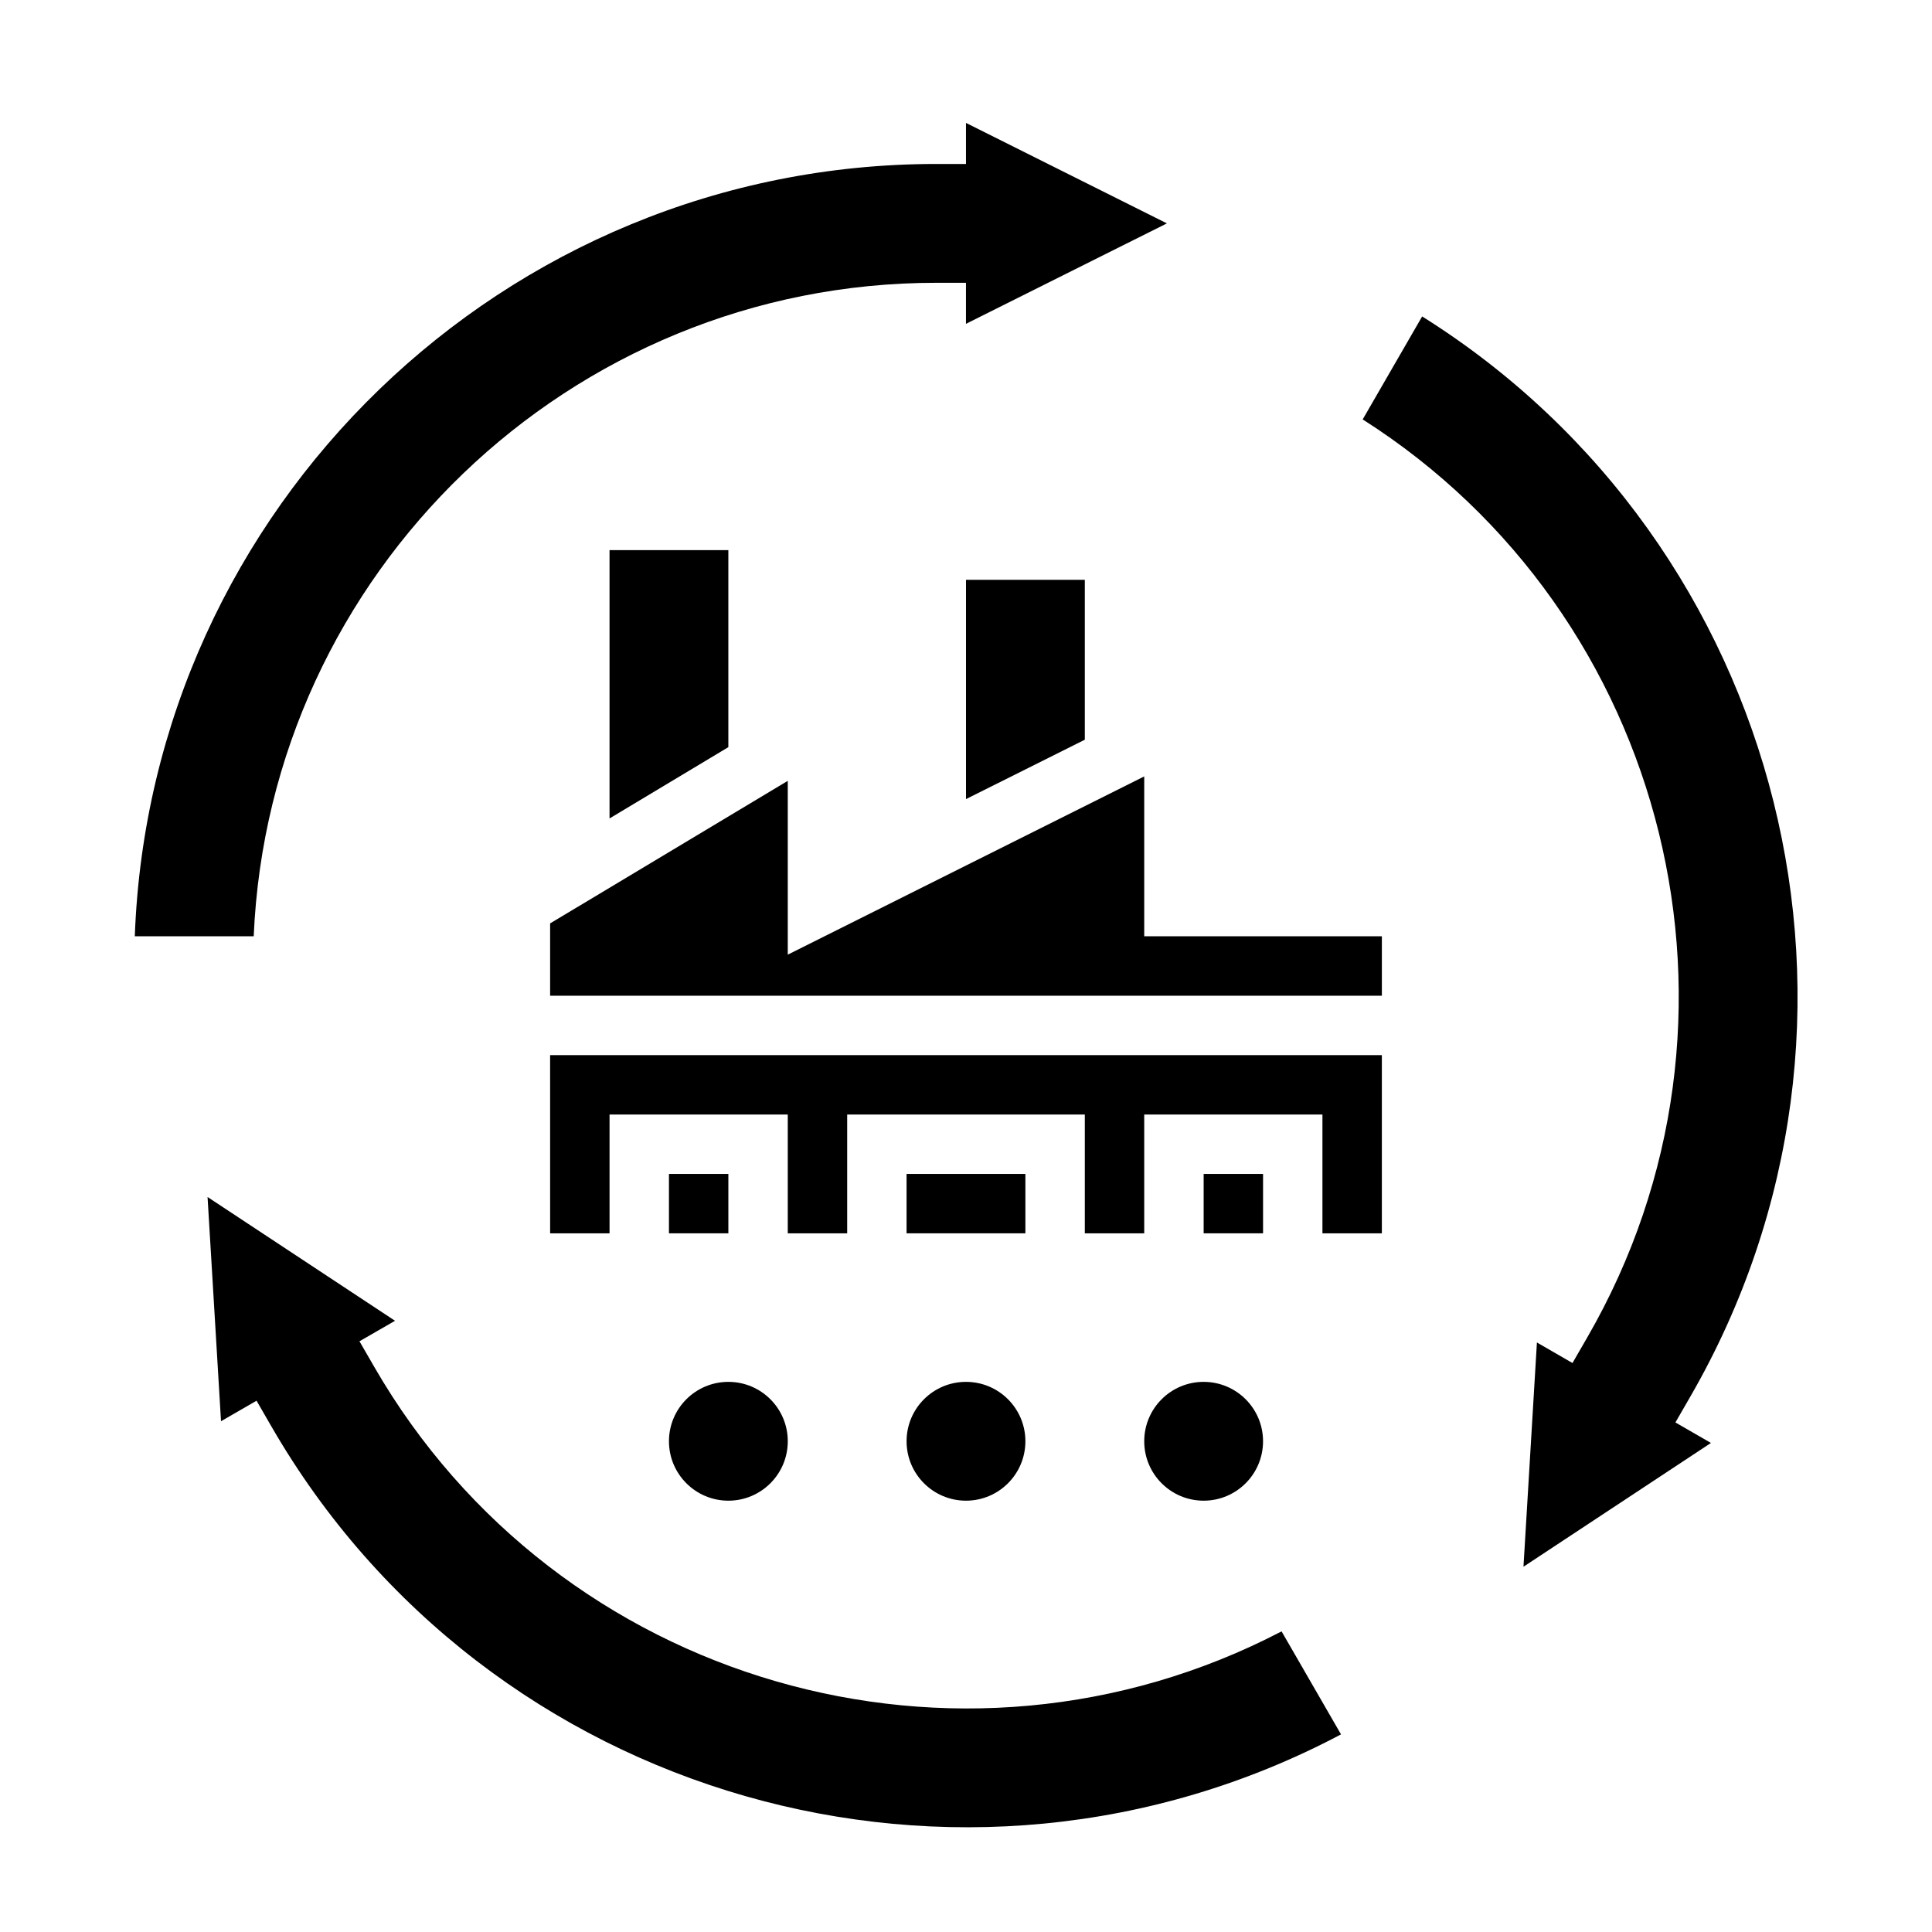
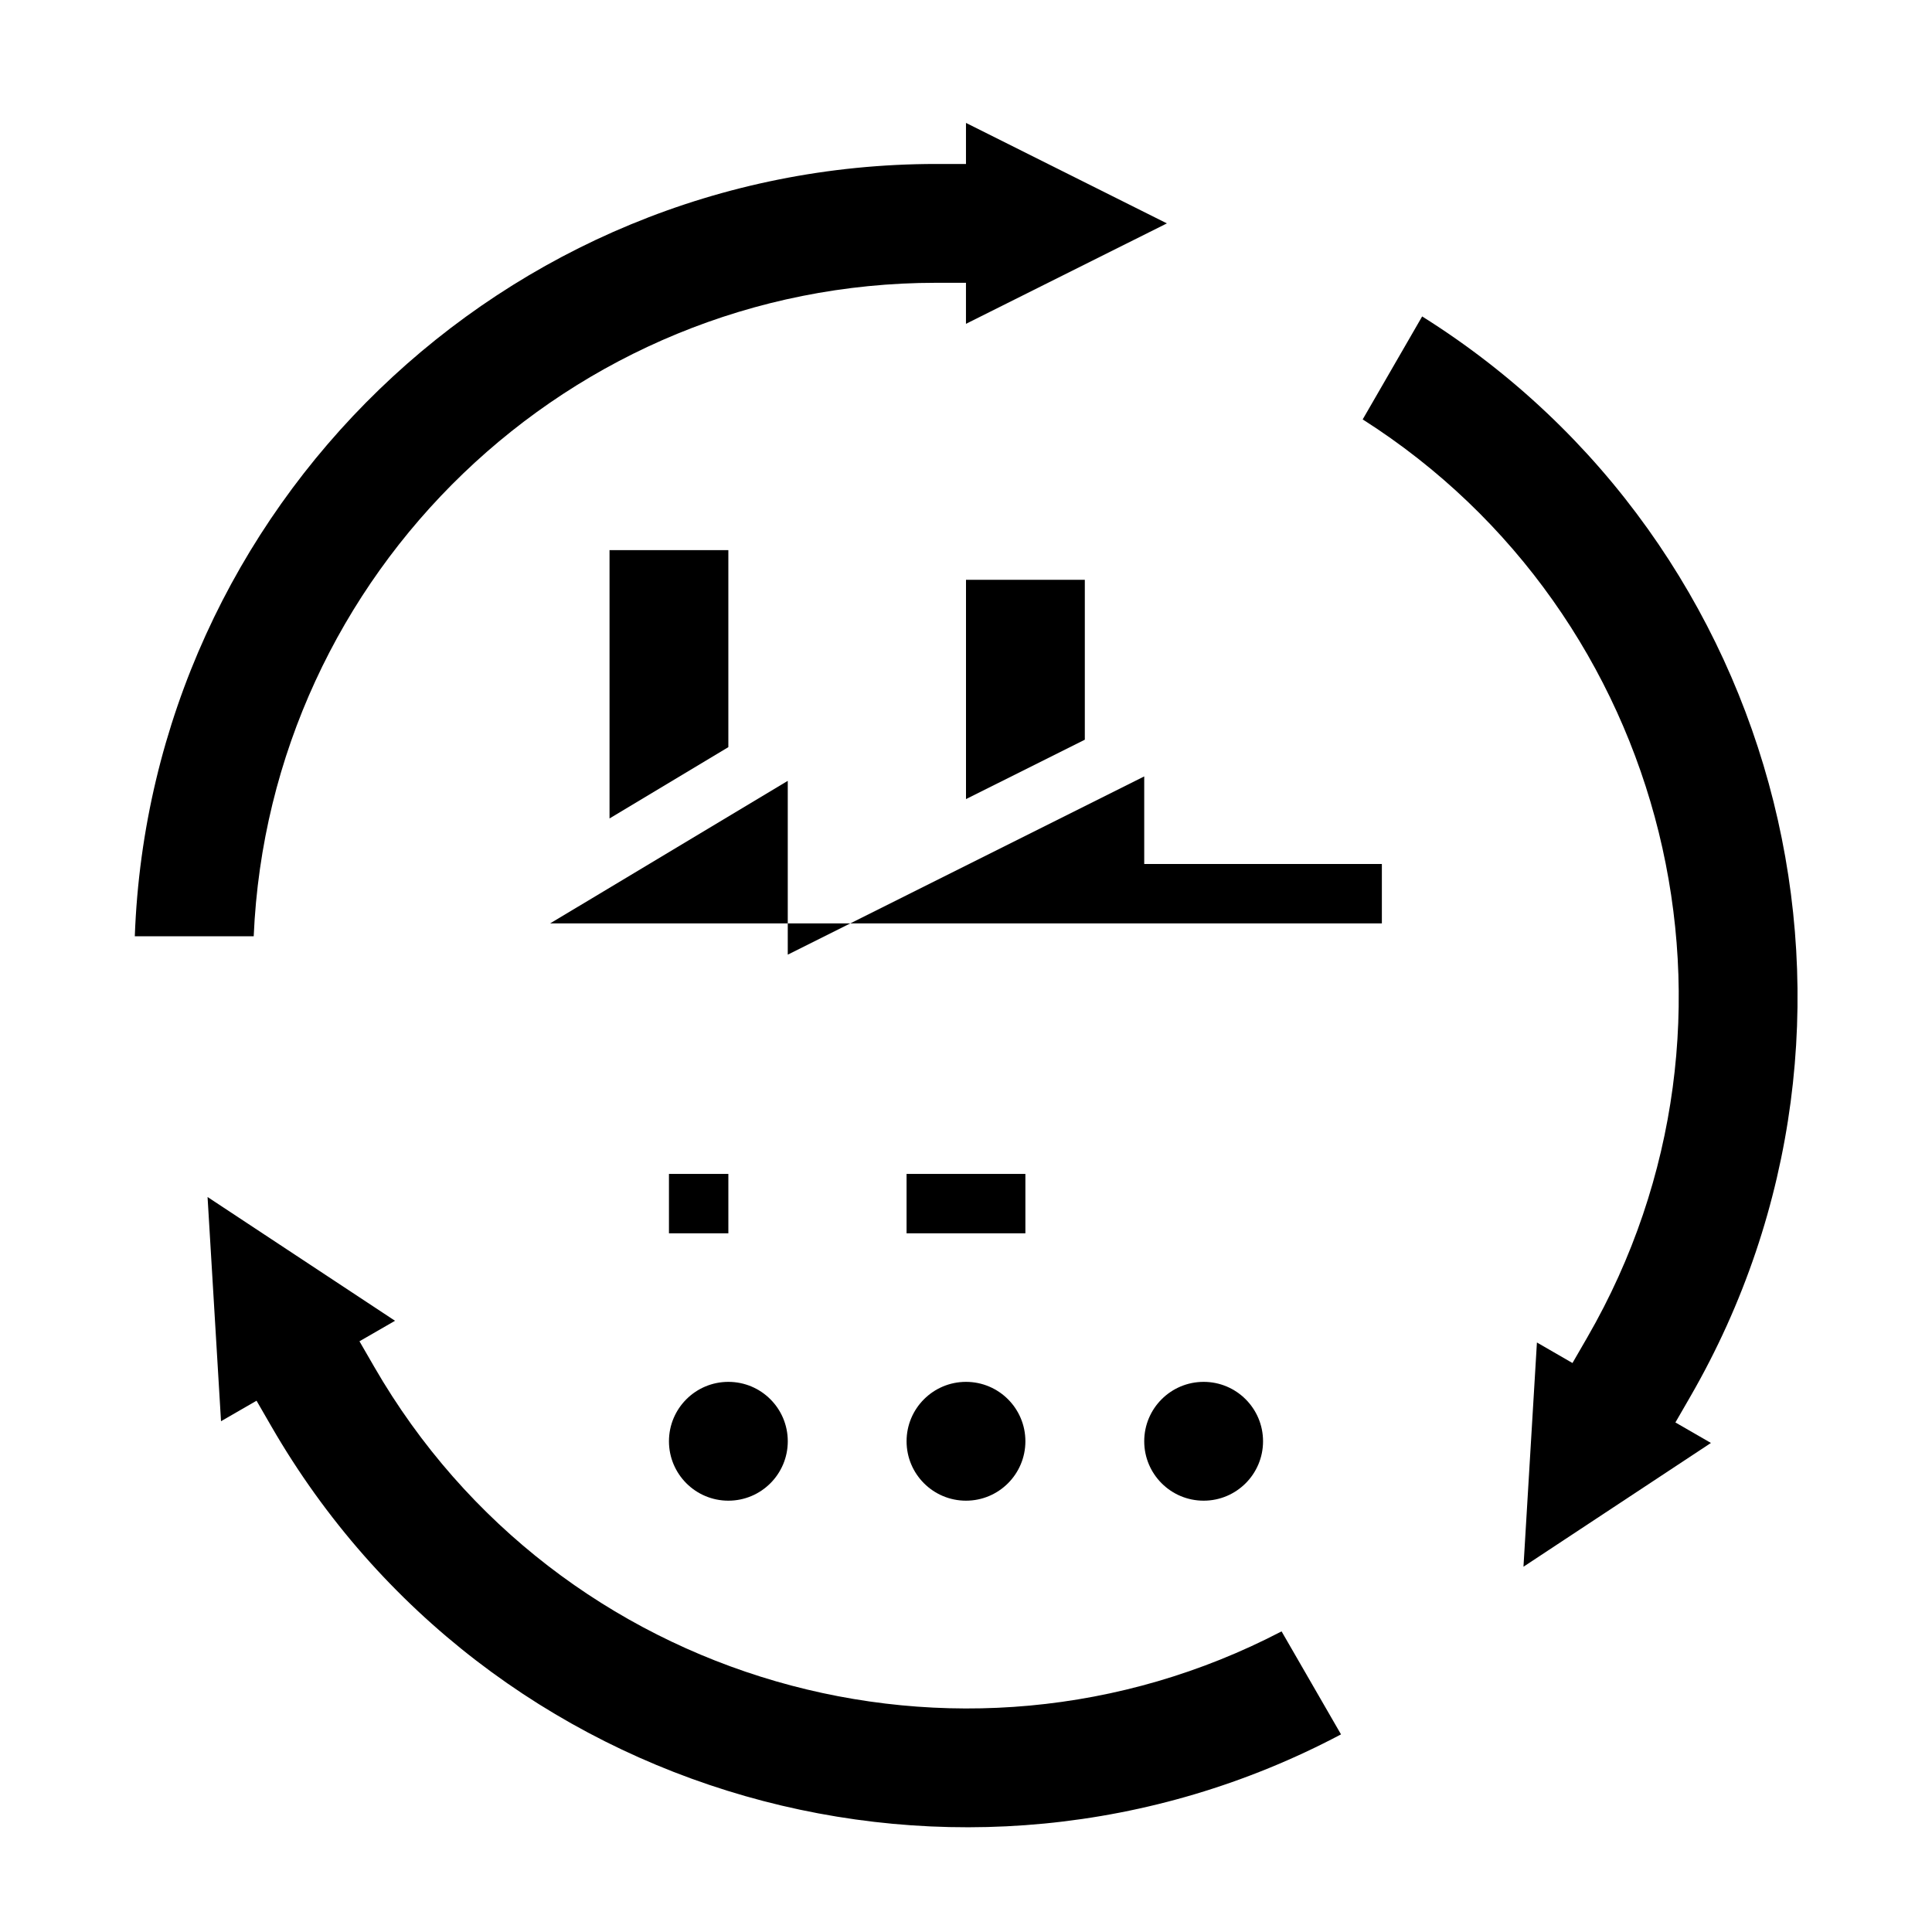
<svg xmlns="http://www.w3.org/2000/svg" fill="#000000" width="800px" height="800px" version="1.1" viewBox="144 144 512 512">
  <g>
    <path d="m392.12 218.94h7.871v10.879l53.25-26.621-53.246-26.625v10.879h-7.871c-114.57 0-208.25 91.105-212.4 204.67h31.512c4.133-96.195 83.688-173.18 180.88-173.18z" />
    <path d="m243.2 506.27-3.938-6.816 9.422-5.434-49.68-32.801 3.566 59.418 9.414-5.434 3.938 6.816c57.277 99.219 183 134.78 283.46 81.609l-15.754-27.297c-85.371 44.516-191.82 14.113-240.43-70.062z" />
    <path d="m591.94 514.14c57.277-99.219 25.223-225.9-71.055-286.28l-15.758 27.289c81.238 51.68 108.14 159.08 59.535 243.25l-3.938 6.816-9.422-5.441-3.566 59.426 49.68-32.801-9.414-5.434z" />
    <path d="m352.77 525.95c0 8.695-7.047 15.746-15.742 15.746-8.695 0-15.746-7.051-15.746-15.746 0-8.695 7.051-15.742 15.746-15.742 8.695 0 15.742 7.047 15.742 15.742" />
    <path d="m415.74 525.95c0 8.695-7.047 15.746-15.742 15.746s-15.746-7.051-15.746-15.746c0-8.695 7.051-15.742 15.746-15.742s15.742 7.047 15.742 15.742" />
    <path d="m478.72 525.95c0 8.695-7.051 15.746-15.742 15.746-8.695 0-15.746-7.051-15.746-15.746 0-8.695 7.051-15.742 15.746-15.742 8.691 0 15.742 7.047 15.742 15.742" />
    <path d="m400 355.77 31.488-15.742v-42.367h-31.488z" />
    <path d="m337.02 342v-52.215h-31.488v71.117z" />
-     <path d="m447.23 349.76-94.465 47.234v-46.059l-62.977 37.777v19.16h220.42v-15.746h-62.977z" />
-     <path d="m289.79 470.85h15.746v-31.488h47.23v31.488h15.746v-31.488h62.977v31.488h15.742v-31.488h47.23v31.488h15.746v-47.234h-220.42z" />
+     <path d="m447.23 349.76-94.465 47.234v-46.059l-62.977 37.777h220.42v-15.746h-62.977z" />
    <path d="m384.25 455.1h31.488v15.742h-31.488z" />
    <path d="m321.28 455.1h15.742v15.742h-15.742z" />
-     <path d="m462.98 455.1h15.742v15.742h-15.742z" />
  </g>
</svg>